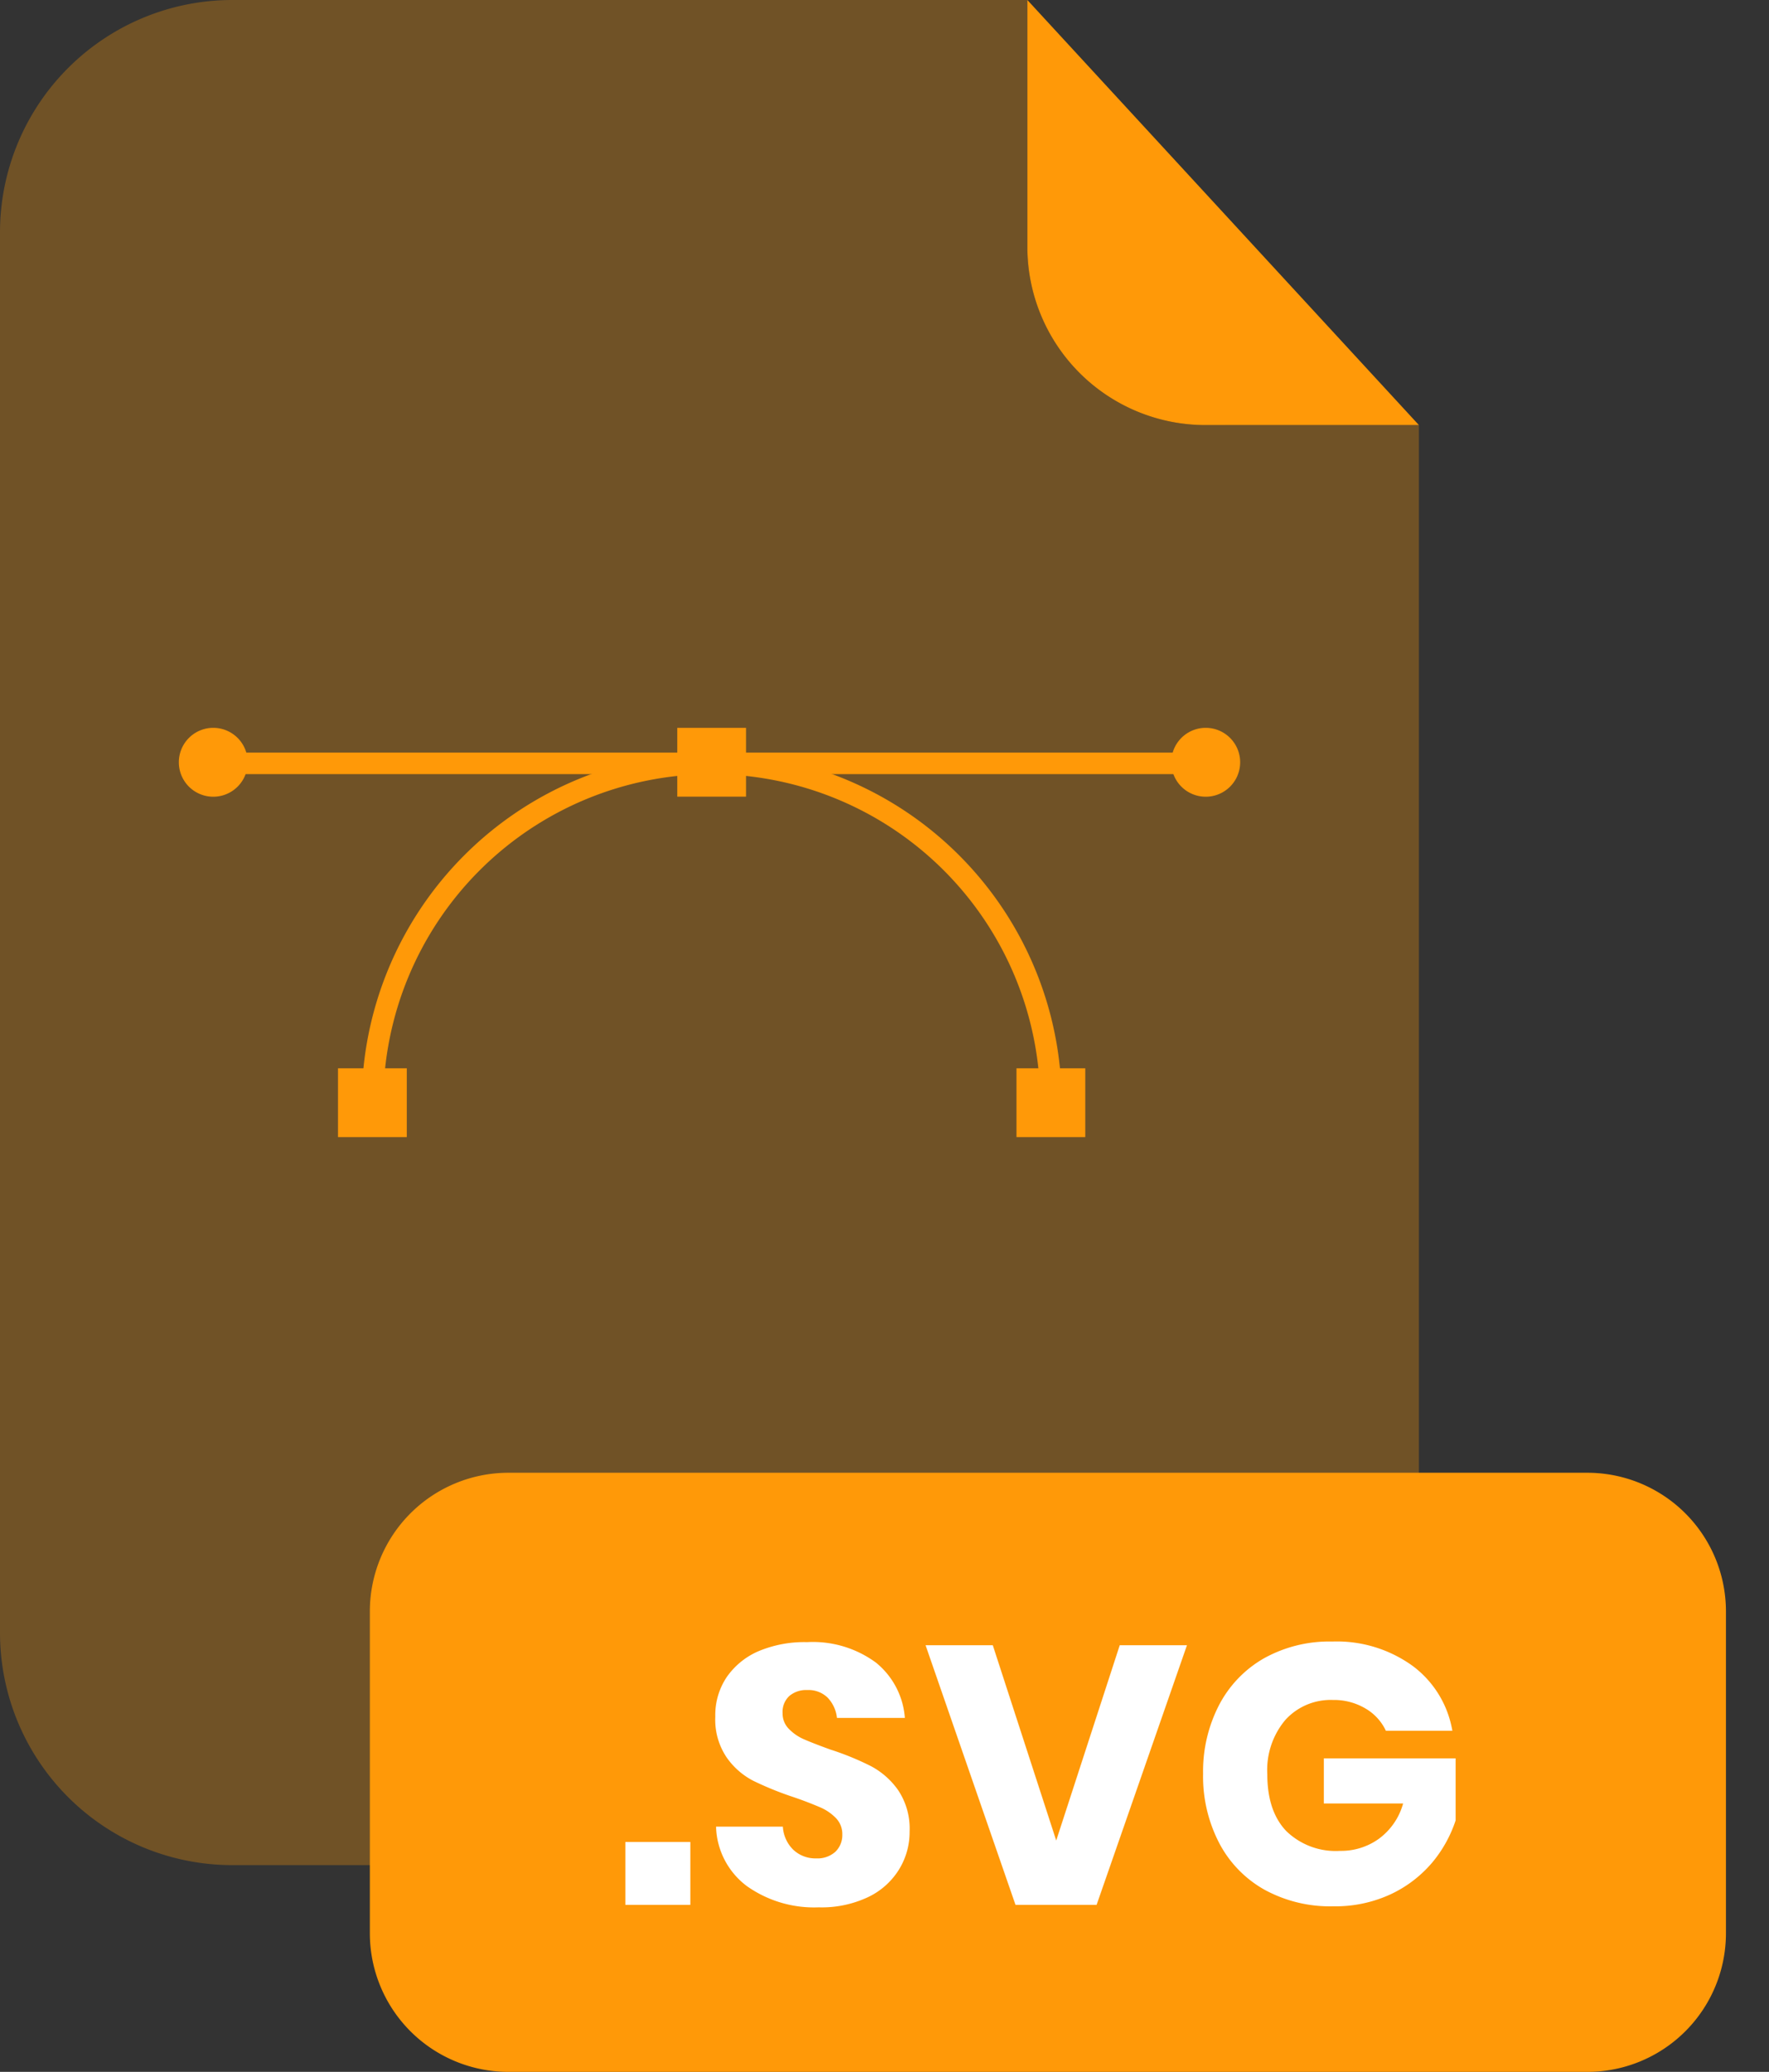
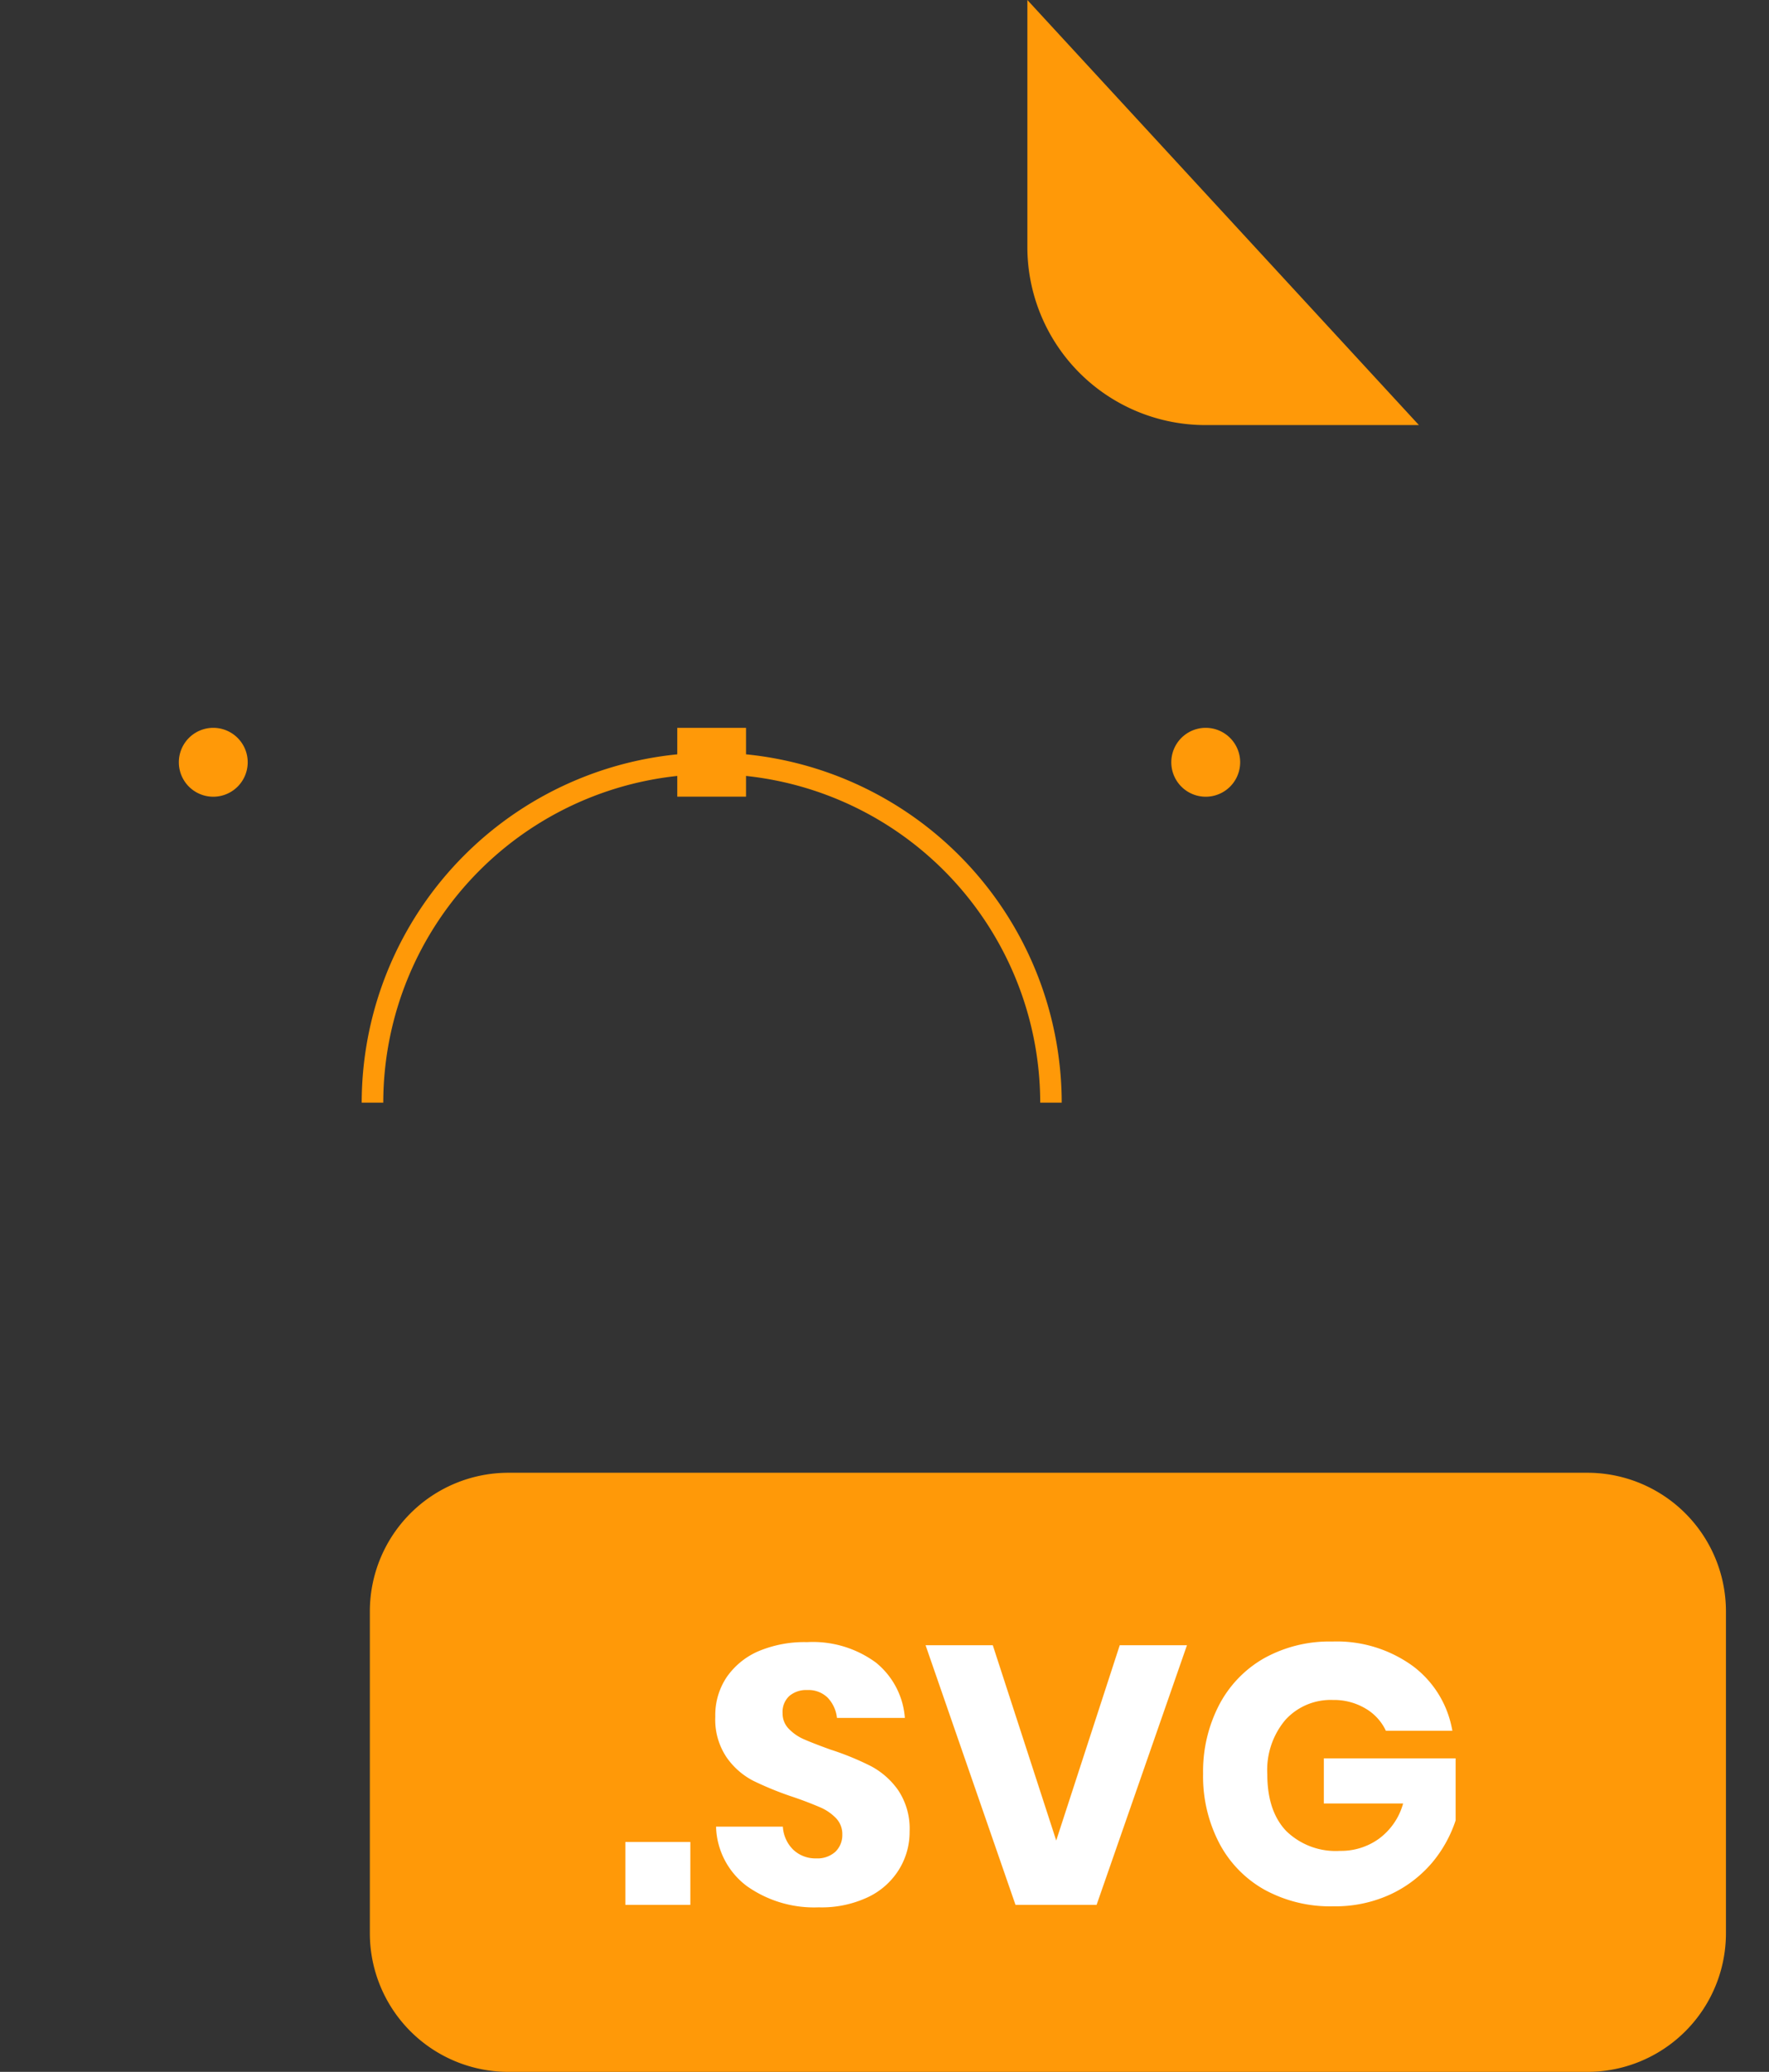
<svg xmlns="http://www.w3.org/2000/svg" width="41" height="48" viewBox="0 0 41 48" fill="none">
  <rect x="0" y="0" width="41" height="48" fill="#333333" stroke="none" />
  <g clip-path="url(#a)">
-     <path opacity=".3" d="M27.934 9.848a4.128 4.128 0 0 1-4.123-4.124V0H5.384A5.384 5.384 0 0 0 0 5.384v32.442a5.384 5.384 0 0 0 5.385 5.384h22.12a5.383 5.383 0 0 0 5.381-5.384V9.85l-4.952-.002Z" fill="#FF9908" />
    <path d="M32.886 9.848h-4.951a4.128 4.128 0 0 1-4.124-4.124V0l9.075 9.848ZM36.79 34.12H11.784a3.212 3.212 0 0 0-3.212 3.212v7.456A3.212 3.212 0 0 0 11.783 48H36.79a3.212 3.212 0 0 0 3.212-3.212v-7.456a3.212 3.212 0 0 0-3.212-3.212Z" fill="#FF9908" />
    <path d="M16 42.674v1.456h-1.506v-1.456H16Zm4.836.638a1.7 1.7 0 0 1-.714.638c-.358.168-.75.25-1.146.238a2.696 2.696 0 0 1-1.666-.492 1.779 1.779 0 0 1-.714-1.378h1.548a.814.814 0 0 0 .242.536.746.746 0 0 0 .532.2.62.62 0 0 0 .442-.152.534.534 0 0 0 .162-.4.528.528 0 0 0-.15-.384 1.128 1.128 0 0 0-.37-.25 8.647 8.647 0 0 0-.612-.234 7.533 7.533 0 0 1-.932-.378 1.71 1.71 0 0 1-.62-.546 1.566 1.566 0 0 1-.26-.94c-.008-.33.087-.654.272-.926.19-.268.451-.476.754-.6.35-.141.724-.21 1.1-.2a2.468 2.468 0 0 1 1.6.476 1.822 1.822 0 0 1 .668 1.28h-1.574a.8.8 0 0 0-.218-.472.635.635 0 0 0-.472-.174.6.6 0 0 0-.412.136.5.5 0 0 0-.158.4.5.5 0 0 0 .142.36c.1.104.22.187.352.244.142.062.346.142.612.238.325.104.64.233.944.386.251.134.467.325.63.558a1.6 1.6 0 0 1 .264.952c.003.312-.082.618-.246.884Zm2.174-5.196 1.47 4.524 1.472-4.524h1.558l-2.094 6.014h-1.88l-2.084-6.014h1.558Zm9.738.484c.485.364.812.9.913 1.498h-1.54a1.174 1.174 0 0 0-.469-.514 1.429 1.429 0 0 0-.758-.2 1.416 1.416 0 0 0-1.105.464 1.8 1.8 0 0 0-.417 1.254c0 .572.146 1.011.439 1.318a1.642 1.642 0 0 0 1.245.46c.327.006.646-.094.91-.286.27-.202.465-.487.554-.812h-1.838v-1.046h3.055v1.438c-.118.358-.303.69-.544.978-.264.31-.59.56-.959.732a3.04 3.04 0 0 1-1.33.28 3.166 3.166 0 0 1-1.6-.386 2.642 2.642 0 0 1-1.05-1.086 3.342 3.342 0 0 1-.37-1.6 3.342 3.342 0 0 1 .37-1.59c.237-.455.6-.833 1.046-1.086a3.119 3.119 0 0 1 1.578-.386 3 3 0 0 1 1.87.57Z" fill="#fff" />
    <path d="M24.607 25.546h-.498a7.623 7.623 0 0 0-7.614-7.612 7.62 7.62 0 0 0-7.612 7.612h-.5a8.12 8.12 0 0 1 8.112-8.11 8.12 8.12 0 0 1 8.112 8.11Z" fill="#FF9908" />
-     <path d="M28.02 17.436H4.97v.498h23.05v-.498ZM9.428 24.75H7.834v1.594h1.594V24.75Zm15.725 0h-1.594v1.594h1.594V24.75Z" fill="#FF9908" />
    <path d="M17.29 16.862h-1.593v1.594h1.594v-1.594ZM4.943 18.458a.798.798 0 1 0 0-1.596.798.798 0 0 0 0 1.596Zm23.002 0a.798.798 0 1 0 0-1.596.798.798 0 0 0 0 1.596Z" fill="#FF9908" />
  </g>
  <defs>
    <clipPath id="a">
      <path fill="#fff" d="M0 0h40.002v48H0z" />
    </clipPath>
  </defs>
</svg>